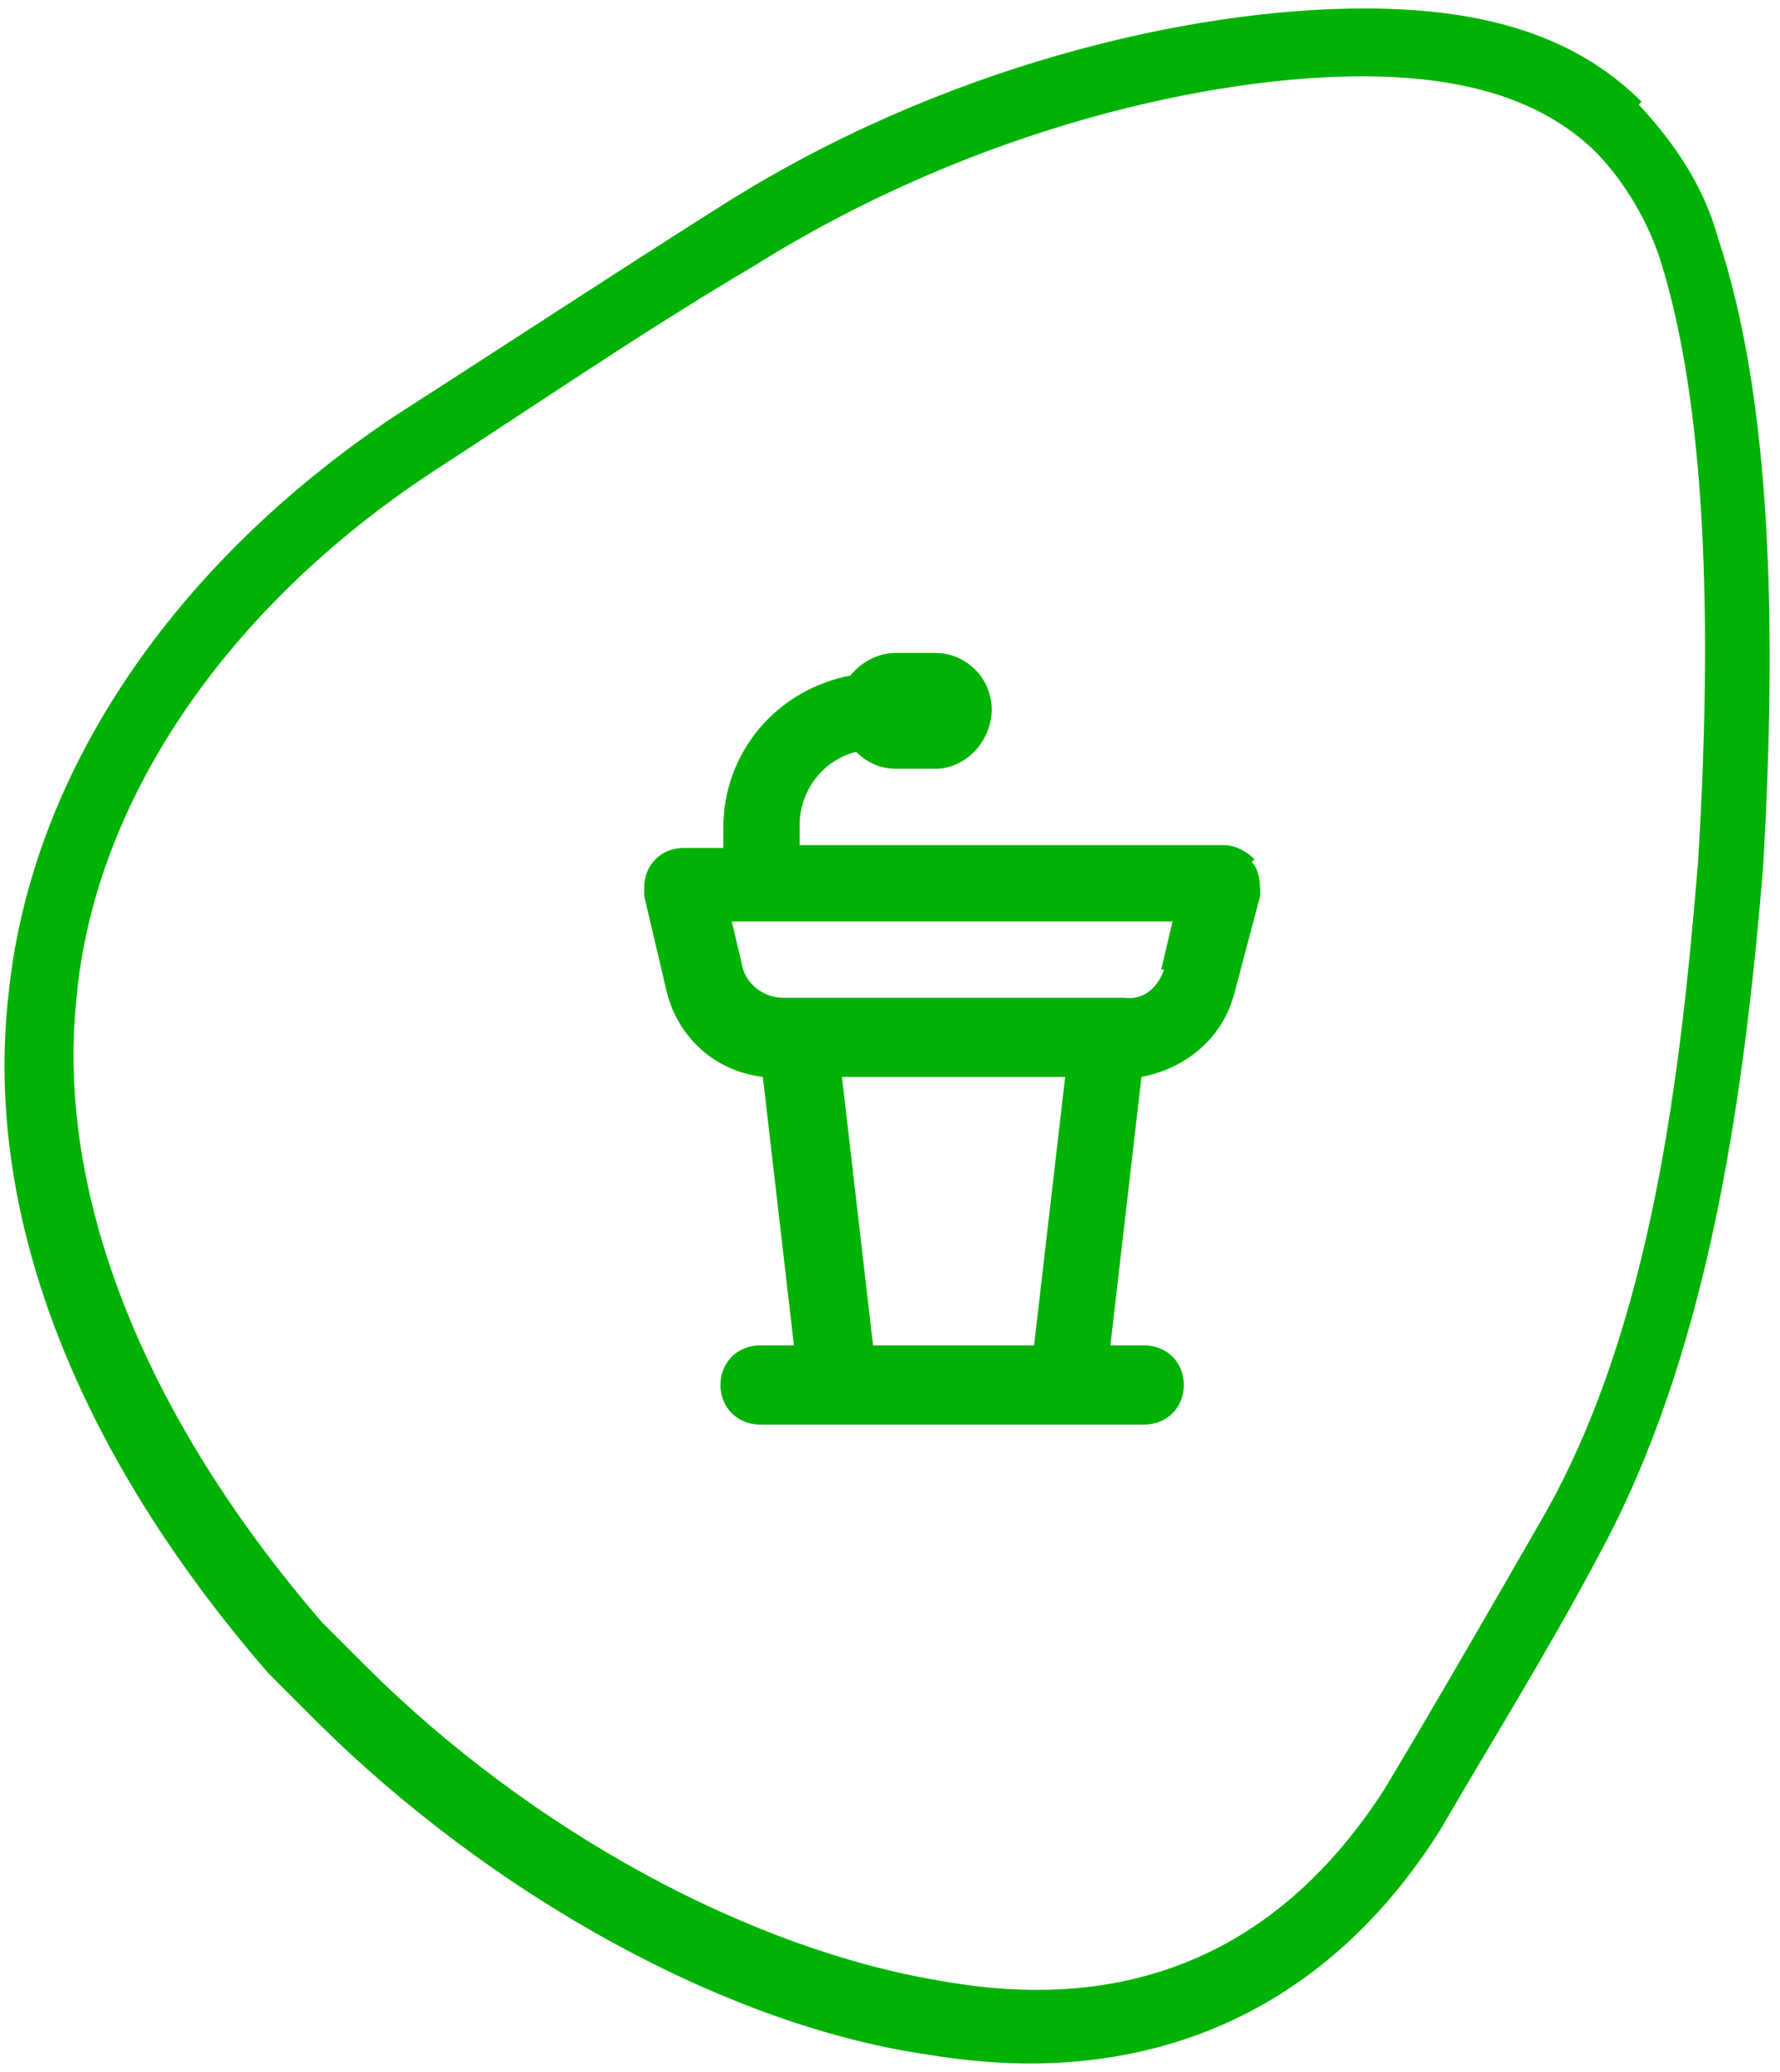
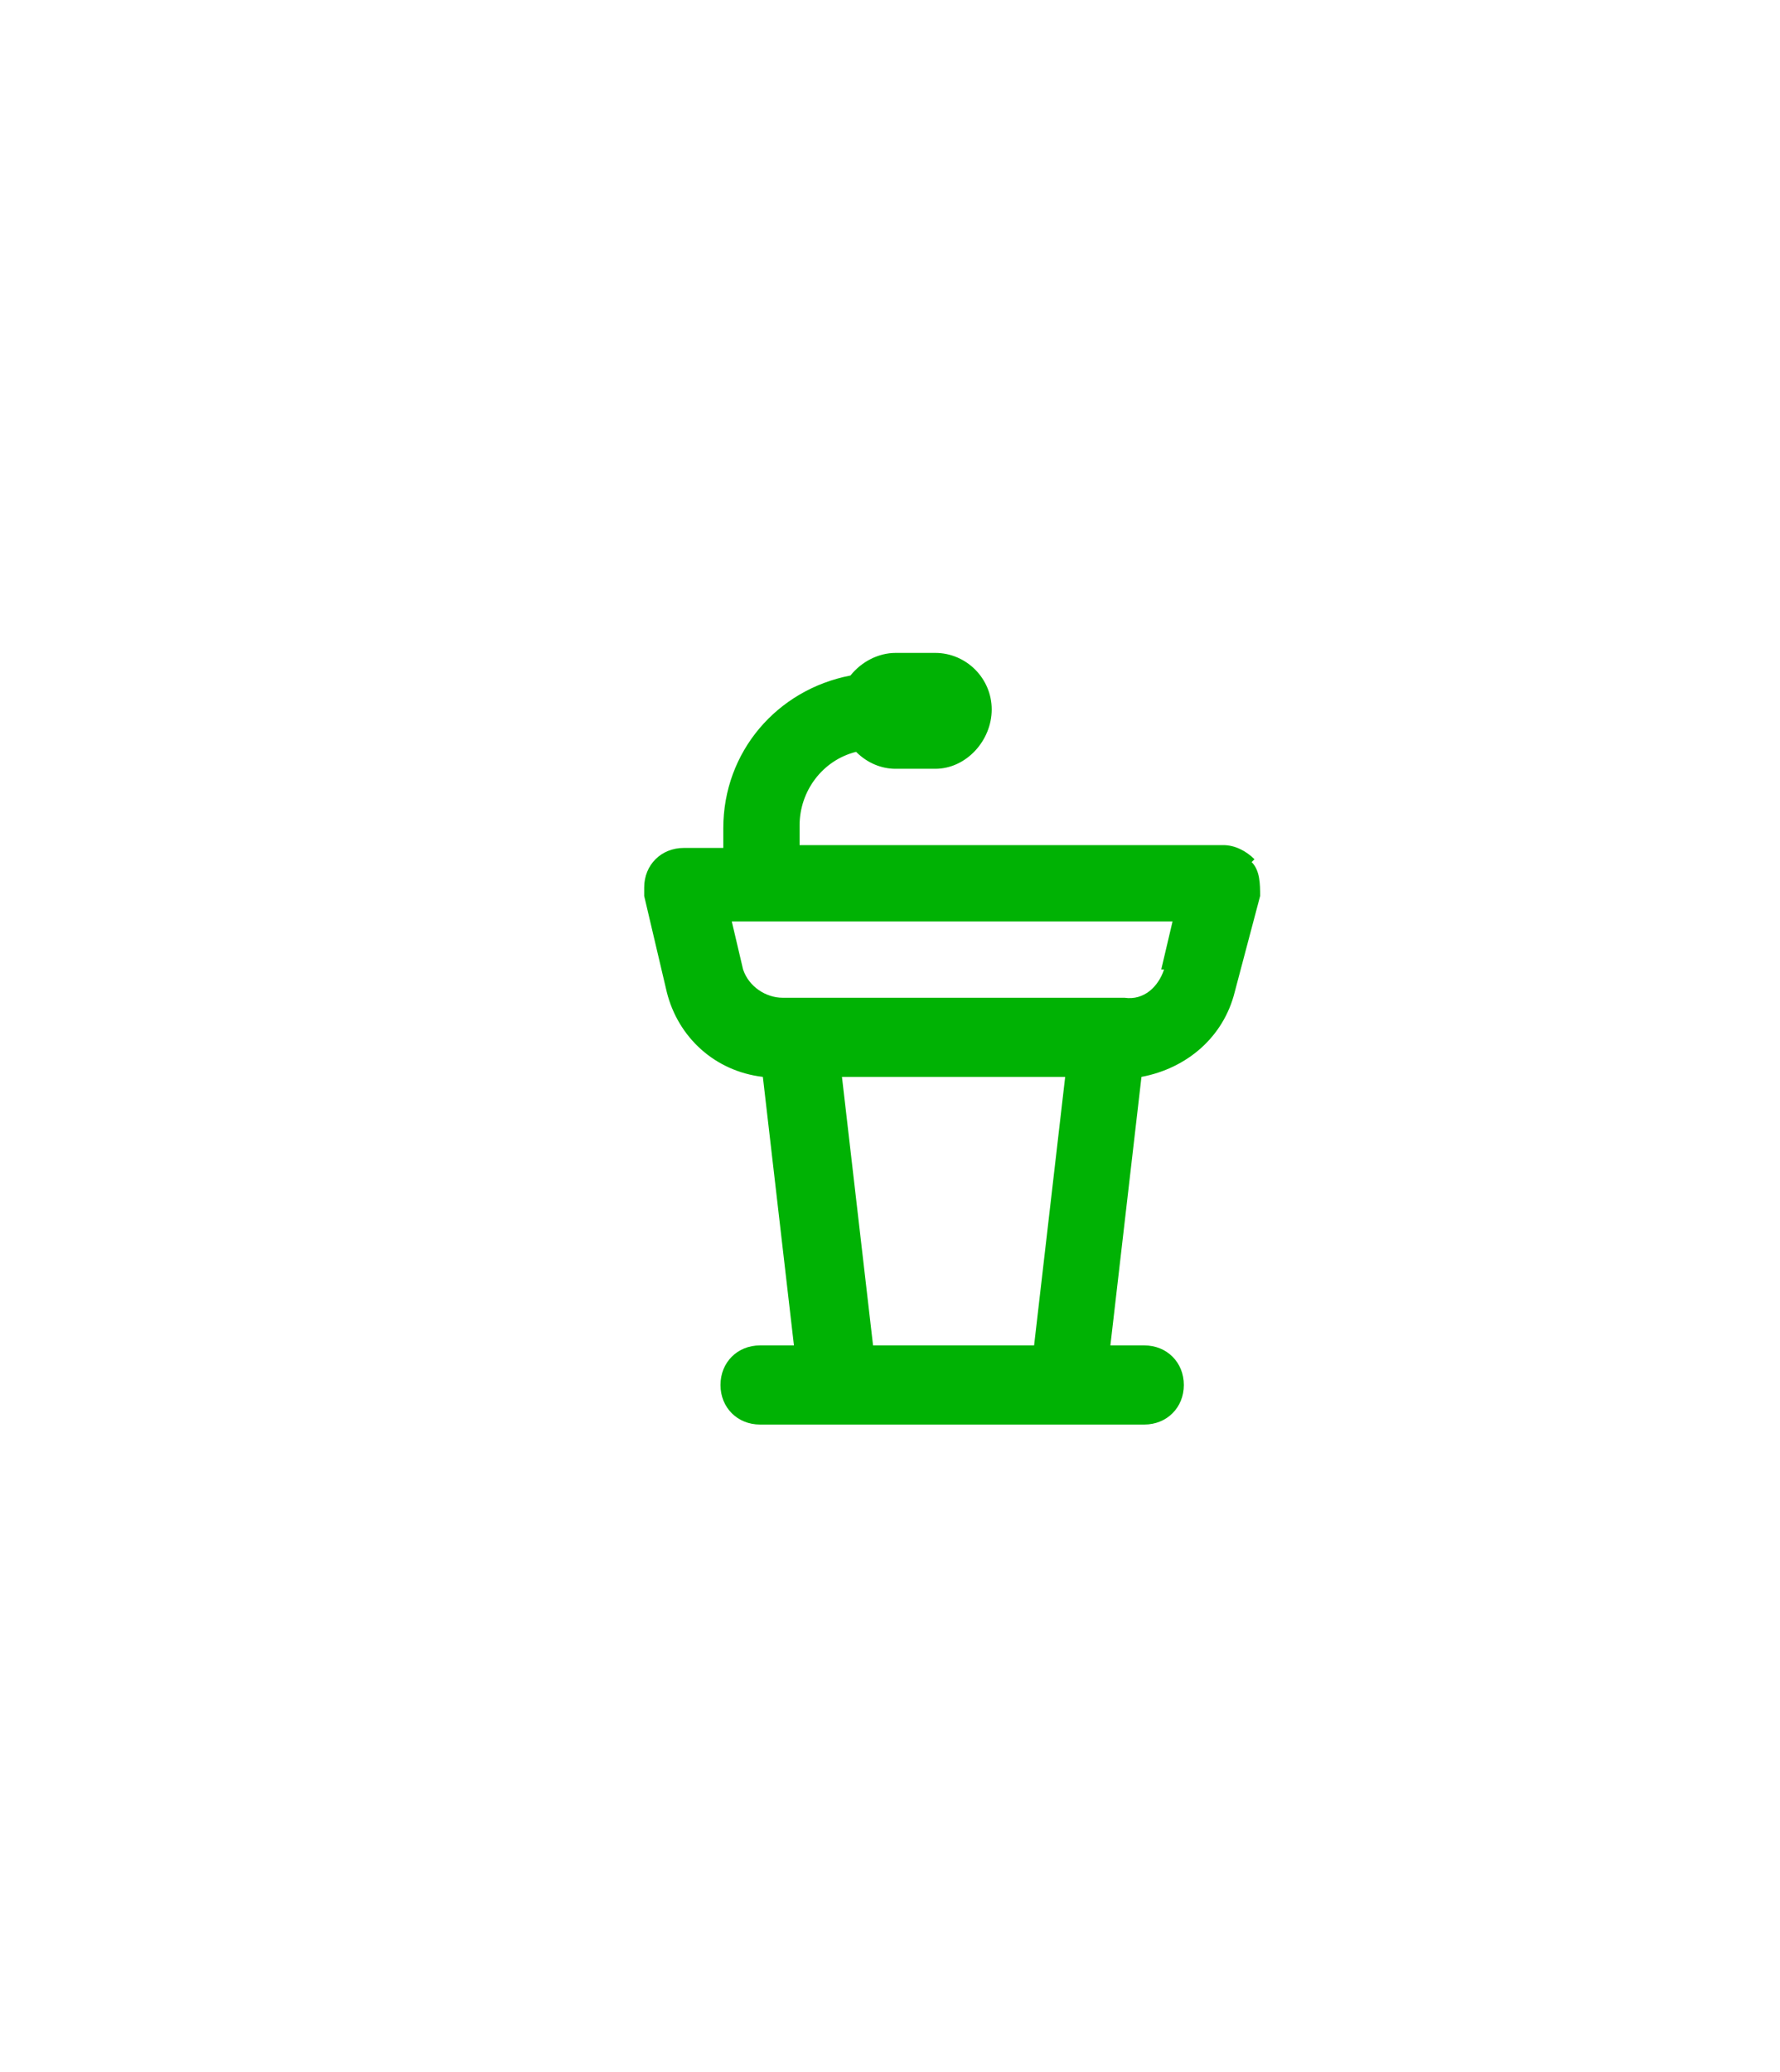
<svg xmlns="http://www.w3.org/2000/svg" version="1.1" viewBox="0 0 63 73.3">
  <defs>
    <style>
      .cls-1 {
        fill: none;
      }

      .cls-2 {
        fill: #00b204;
      }

      .cls-3 {
        clip-path: url(#clippath);
      }
    </style>
    <clipPath id="clippath">
      <rect class="cls-1" width="63" height="73.3" />
    </clipPath>
  </defs>
  <g>
    <g id="Layer_1">
      <g id="Group_67">
        <g class="cls-3">
          <g id="Group_66">
-             <path id="Path_56" class="cls-2" d="M56.4,5.3c1,1,1.8,2.3,2.3,3.7,1.5,4.6,2,11.7,1.4,21.5-.6,7.3-1.6,16.4-5.5,23.2-1.9,3.3-3.8,6.6-5.6,9.6-3.6,5.6-8.8,8-15.6,6.8-6.8-1.1-14.6-5.3-20.5-11.2s-1-1-1.5-1.5c-6.3-7.3-9.4-15.1-8.7-22,.6-7,5.3-13.9,12.6-18.7,3.7-2.4,7.5-5,11.4-7.3,8-5,16.4-6.7,21.5-6.7,3.8,0,6.4.9,8.2,2.6M58.1,3.6c-2.3-2.3-5.5-3.3-9.8-3.3-6.3,0-15.1,2.1-22.8,7-3.8,2.4-7.6,4.9-11.5,7.4C6.2,19.9,1.1,27.3.3,35.2c-.9,8,2.6,16.4,9.2,24l1.6,1.6c6.3,6.3,14.7,10.9,21.8,11.9,7.8,1.3,14.1-1.6,18.1-8,1.8-3.1,3.8-6.3,5.6-9.7,3.8-7,5.1-15.8,5.8-24.3.5-8.6.3-16.6-1.6-22.3-.5-1.8-1.5-3.3-2.8-4.7" />
            <path id="Path_57" class="cls-2" d="M44.4,30.4c-.3-.3-.7-.5-1.1-.5h-15v-.7c0-1.2.8-2.3,2-2.6.4.4.9.6,1.4.6h1.4c1.1,0,2-1,2-2.1s-.9-2-2-2h-1.4c-.6,0-1.2.3-1.6.8-2.6.5-4.5,2.7-4.5,5.4v.7h-1.4c-.8,0-1.4.6-1.4,1.4v.3l.8,3.4c.4,1.6,1.7,2.8,3.4,3l1.1,9.5h-1.2c-.8,0-1.4.6-1.4,1.4s.6,1.4,1.4,1.4h13.6c.8,0,1.4-.6,1.4-1.4s-.6-1.4-1.4-1.4h-1.2l1.1-9.5c1.6-.3,2.9-1.4,3.3-3l.9-3.4c0-.4,0-.9-.3-1.2M36.6,47.6h-5.7l-1.1-9.5h7.9l-1.1,9.5ZM41.2,34.3c-.2.6-.7,1.1-1.4,1h-12.1c-.6,0-1.2-.4-1.4-1l-.4-1.7h15.6l-.4,1.7h.1Z" />
          </g>
        </g>
      </g>
    </g>
  </g>
</svg>